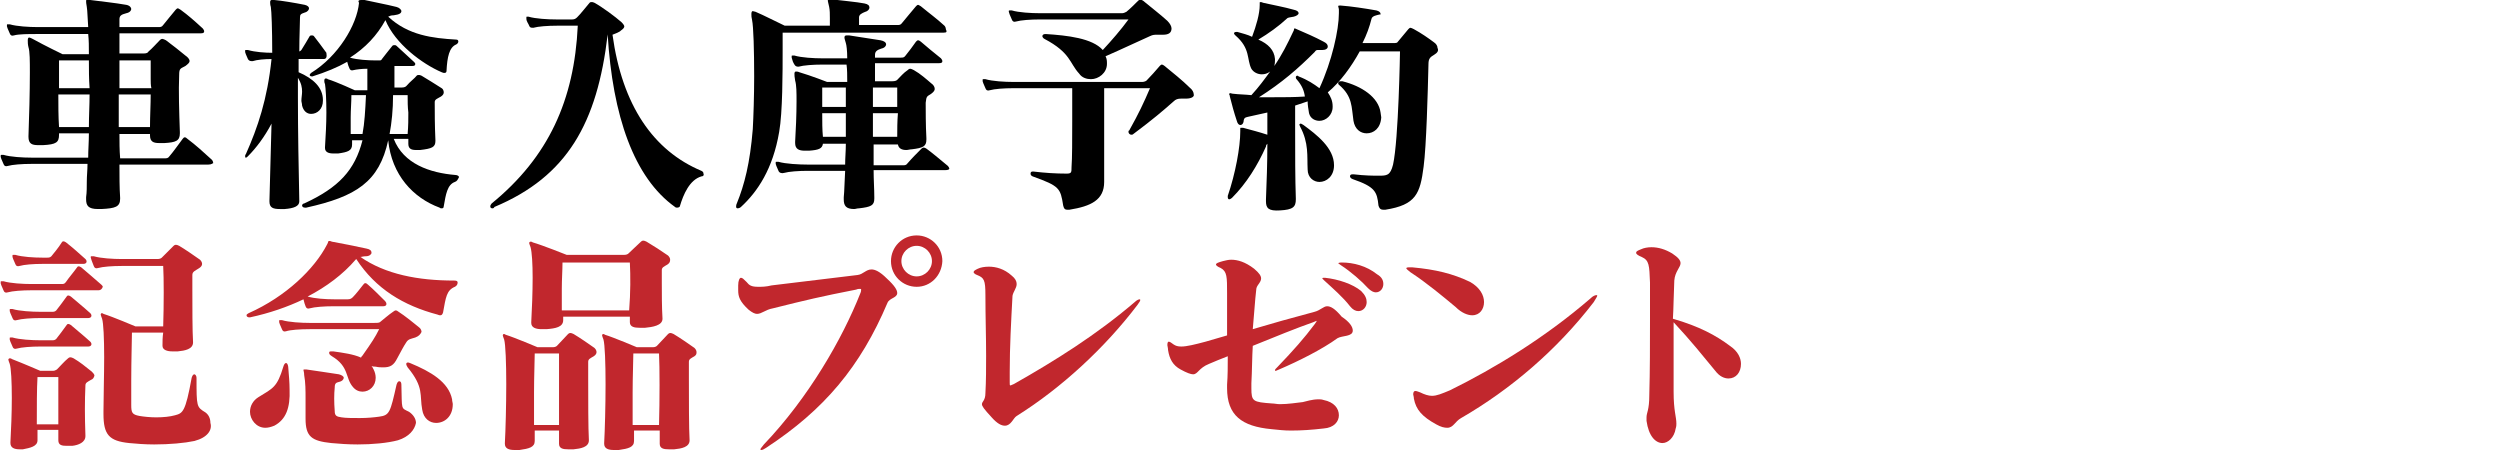
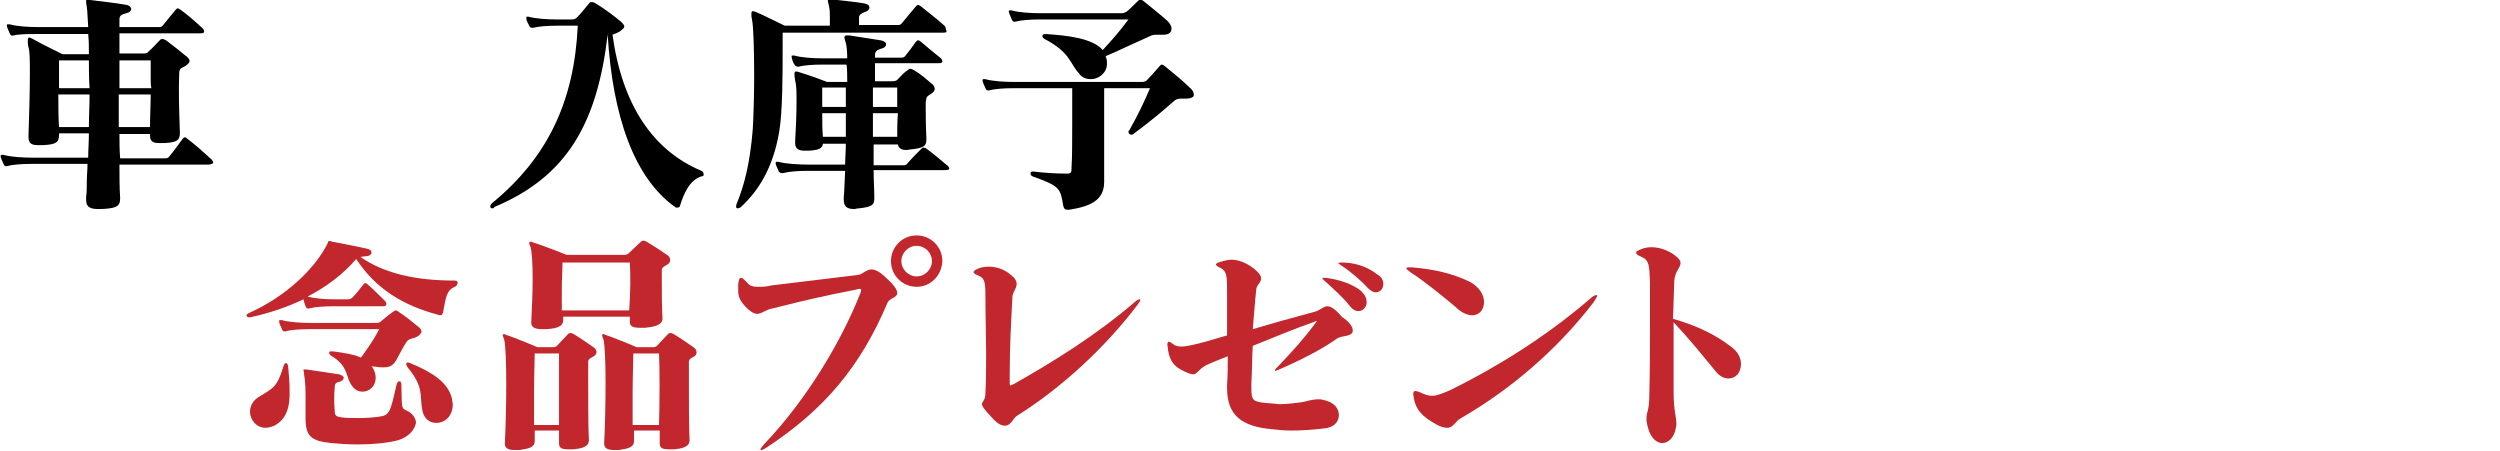
<svg xmlns="http://www.w3.org/2000/svg" version="1.1" id="レイヤー_1" x="0px" y="0px" width="360px" height="65px" viewBox="0 0 360 65" style="enable-background:new 0 0 360 65;" xml:space="preserve">
  <style type="text/css">
	.st0{fill:#C1272D;}
</style>
  <g>
    <path d="M30,23.7H17.2c0,1.6,0,3.3,0.1,4.8c0,0,0,0.1,0,0.1c0,1.2-0.7,1.4-2.7,1.5c-0.2,0-0.3,0-0.5,0c-1.4,0-1.7-0.5-1.7-1.4   c0-0.1,0-0.2,0-0.3c0.1-0.7,0.1-1.5,0.1-2.3c0-0.8,0.1-1.6,0.1-2.5H4.5c-1.3,0-2.7,0.1-3.4,0.3c-0.3,0.1-0.5,0-0.6-0.3   c-0.1-0.3-0.3-0.6-0.4-1c0-0.1,0-0.2,0-0.2s0-0.1,0.1-0.1c0.1,0,0.1,0,0.3,0c1,0.3,2.8,0.4,4,0.4h8.2c0-1.1,0.1-2.3,0.1-3.5H8.5   c0,0.1,0,0.1,0,0.2c0,1.1-0.4,1.4-2.3,1.5c-0.3,0-0.5,0-0.7,0c-0.9,0-1.4-0.2-1.4-1.2c0,0,0-0.1,0-0.1c0.1-2.7,0.2-6.4,0.2-9.1   c0-1.7,0-3.1-0.2-3.7c-0.1-0.4-0.1-0.7-0.1-1c0-0.3,0.1-0.4,0.2-0.4c0.1,0,0.3,0.1,0.5,0.2C6.5,6.6,9,7.8,9,7.8h3.8   c0-1.1,0-2-0.1-2.9H5.4C4.1,4.9,2.7,4.9,2,5.1c-0.3,0.1-0.5,0-0.6-0.3S1.1,4.2,1,3.8c0-0.1,0-0.2,0-0.2c0-0.1,0-0.1,0.1-0.1   c0.1,0,0.1,0,0.3,0c1,0.3,2.8,0.4,4,0.4h7.3c-0.1-1.3-0.1-2.3-0.2-2.9c-0.1-0.5-0.1-0.7-0.1-0.9C12.4,0,12.4,0,12.6,0   c0.1,0,0.2,0,0.4,0c1.5,0.2,3.5,0.4,5.2,0.7c0.5,0.1,0.7,0.4,0.7,0.6c0,0.2-0.2,0.5-0.7,0.6c-0.8,0.2-1,0.4-1,0.9   c0,0.3,0,0.7,0,1.1h5.6c0.3,0,0.5,0,0.7-0.3C24,3,24.7,2.1,25.3,1.4c0.1-0.1,0.2-0.2,0.3-0.2s0.2,0.1,0.4,0.2   c1.1,0.8,2,1.6,3.2,2.7c0.1,0.1,0.2,0.3,0.2,0.4c0,0.2-0.1,0.3-0.5,0.3H17.2c0,0.9,0,1.9,0,2.9h3.5c0.4,0,0.6-0.1,0.7-0.3   C21.9,7,22.5,6.3,23,5.8c0.1-0.1,0.2-0.2,0.4-0.2c0.1,0,0.3,0.1,0.5,0.2C24.7,6.4,26,7.4,26.7,8c0.3,0.2,0.6,0.5,0.6,0.8   c0,0.2-0.2,0.4-0.6,0.7c-0.7,0.4-0.9,0.3-0.9,1.3c-0.1,2.3,0,5.3,0.1,8.2c0,0.1,0,0.1,0,0.2c0,1.1-0.6,1.3-2.2,1.4   c-0.3,0-0.5,0-0.8,0c-0.8,0-1.3-0.2-1.3-1.1c0-0.1,0-0.1,0-0.2h-4.4c0,1.1,0,2.3,0.1,3.5h6.4c0.3,0,0.5,0,0.7-0.3   c0.6-0.7,1.3-1.7,1.9-2.5c0.2-0.3,0.4-0.3,0.7,0c1.2,0.9,2.3,1.9,3.5,3c0.1,0.1,0.2,0.3,0.2,0.5C30.6,23.5,30.5,23.7,30,23.7z    M12.8,8.7H8.5c0,1.3,0,2.5,0,4h4.4C12.8,11.3,12.8,10,12.8,8.7z M8.4,13.6c0,1.5,0,3.2,0.1,4.7h4.3c0-1.6,0.1-3.2,0.1-4.7H8.4z    M21.7,11.4c0-1,0-1.9,0-2.7h-4.5c0,1.3,0,2.6,0,4h4.6C21.7,12.3,21.7,11.8,21.7,11.4z M17.1,13.6c0,1.5,0,3.1,0,4.7h4.5   c0-1.6,0.1-3.2,0.1-4.7H17.1z" />
-     <path d="M46.6,8.5H43c0,0.6,0,1.2,0,1.9c2.1,0.9,3.5,2.2,3.5,4c0,0,0,0,0,0.1c0,1.2-0.8,1.9-1.7,1.9c-0.6,0-1.1-0.4-1.3-1.2   c0-0.3-0.1-0.5-0.1-0.7c0-0.4,0.1-0.9,0.1-1.3c0-0.6-0.1-1.2-0.6-2c0,0.9,0,1.9,0,2.9c0,4.7,0.1,10.2,0.2,14.9v0   c0,0.7-0.8,1-2.1,1.1c-0.2,0-0.5,0-0.7,0c-1,0-1.5-0.2-1.5-1.1c0,0,0,0,0-0.1c0.1-3.3,0.2-7.2,0.3-11.1c-1,1.9-2.2,3.5-3.4,4.7   c-0.1,0.1-0.2,0.2-0.3,0.2c-0.1,0-0.1-0.1-0.1-0.2c0-0.1,0-0.2,0.1-0.3c1.7-3.8,3.1-7.9,3.7-13.7c-1,0-2.1,0.1-2.7,0.3   c-0.1,0-0.1,0-0.2,0c-0.2,0-0.4-0.1-0.5-0.3c-0.1-0.3-0.3-0.6-0.4-1c0-0.1,0-0.2,0-0.2c0-0.1,0-0.1,0.1-0.1c0.1,0,0.1,0,0.3,0   c1,0.3,2.5,0.4,3.5,0.4c0-3.4-0.1-6-0.2-6.6c-0.1-0.3-0.1-0.6-0.1-0.7C38.9,0.1,39,0,39.1,0c0.1,0,0.2,0,0.4,0   c1.1,0.1,2.9,0.4,4.4,0.7c0.4,0.1,0.6,0.3,0.6,0.5s-0.2,0.5-0.6,0.6c-0.6,0.2-0.7,0.3-0.7,0.7c0,1-0.1,2.7-0.1,4.9   c0.1,0,0.2-0.1,0.3-0.2c0.4-0.6,0.9-1.5,1.2-2c0.1-0.1,0.2-0.1,0.3-0.1c0.1,0,0.2,0,0.3,0.1c0.4,0.5,1.3,1.7,1.8,2.4   C47.1,8.2,47,8.5,46.6,8.5z M65.5,26.2c-1.1,0.4-1.3,1.8-1.6,3.5c0,0.3-0.2,0.3-0.3,0.3c-0.1,0-0.2,0-0.3-0.1   c-3.8-1.4-6.9-4.7-7.4-9.7c-1.3,6-4.6,8.1-11.8,9.7c-0.1,0-0.1,0-0.2,0c-0.3,0-0.4-0.2-0.4-0.3c0-0.1,0.1-0.3,0.3-0.3   c5-2.3,7.3-4.8,8.4-9.1h-1.5c0,0.2,0,0.3,0,0.5c0,0,0,0,0,0.1c0,0.9-0.6,1.1-2,1.3c-0.2,0-0.5,0-0.7,0c-0.7,0-1.2-0.2-1.2-0.8   c0,0,0-0.1,0-0.1c0.1-1.6,0.2-3.4,0.2-5c0-1.9-0.1-3.5-0.2-4.1c-0.1-0.2-0.1-0.4-0.1-0.5c0-0.2,0.1-0.3,0.2-0.3   c0.1,0,0.2,0,0.3,0.1c1.3,0.4,3.9,1.6,3.9,1.6h1.8c0-0.3,0-0.6,0-0.9c0-0.7,0-1.4,0-2.2c-0.8,0-1.6,0.1-2,0.2   c-0.3,0.1-0.5,0-0.6-0.3c-0.1-0.2-0.2-0.5-0.3-0.9c-1.4,0.8-3.1,1.5-5,2.1c0,0-0.1,0-0.1,0c-0.2,0-0.3-0.1-0.3-0.2   c0-0.1,0.1-0.2,0.2-0.3c3.9-2.4,6.6-6.9,6.9-10.1C51.5,0.1,51.7,0,52,0c0.1,0,0.3,0,0.5,0c1.3,0.3,3,0.6,4.6,1   c0.4,0.1,0.7,0.4,0.7,0.6c0,0.3-0.3,0.5-1.1,0.6c-0.4,0-0.6,0.1-0.8,0.2c2.9,2.7,6.4,3.1,9.8,3.3c0.2,0,0.3,0.1,0.3,0.3   c0,0.1-0.1,0.3-0.3,0.4c-1,0.4-1.3,1.8-1.4,3.8c0,0.2-0.1,0.3-0.3,0.3c-0.1,0-0.2,0-0.4-0.1c-2.8-1.2-6.7-4.1-8.1-7.5   c-1.2,2.2-2.9,4-5.1,5.4c1,0.3,2.6,0.4,3.7,0.4h0.5c0.2,0,0.3,0,0.4-0.2c0.4-0.5,1-1.3,1.5-1.9c0.1-0.1,0.2-0.1,0.3-0.1   c0.1,0,0.2,0,0.3,0.1c0.8,0.7,1.6,1.5,2.5,2.3c0.1,0.1,0.2,0.2,0.2,0.3c0,0.2-0.1,0.3-0.4,0.3h-2.6c0,1.1,0,2.1,0,3.1h1.1   c0.3,0,0.5-0.1,0.6-0.2c0.6-0.7,1.2-1.1,1.5-1.5c0.1-0.1,0.2-0.1,0.3-0.1c0.1,0,0.2,0,0.4,0.1c0.8,0.5,2,1.2,2.9,1.8   c0.2,0.1,0.3,0.4,0.3,0.6c0,0.2-0.1,0.4-0.4,0.6c-0.5,0.3-0.9,0.4-0.9,0.8c0,1.4,0,3.3,0.1,5.5c0,0,0,0.1,0,0.1   c0,0.9-0.5,1.1-2.2,1.3c-0.2,0-0.4,0-0.6,0c-0.7,0-1.1-0.2-1.1-0.9c0,0,0,0,0-0.1c0-0.2,0-0.4,0-0.6h-2.1c1.4,3.6,5.2,4.9,8.9,5.2   c0.3,0,0.5,0.2,0.5,0.3C65.9,25.9,65.8,26.1,65.5,26.2z M50.6,13.7c0,1.1-0.1,2.1-0.1,3.2c0,0.8,0,1.6,0,2.4h1.7   c0.3-1.6,0.4-3.4,0.5-5.6H50.6z M58.7,13.7c0,0-2,0-2.1,0c0,2.1-0.2,4-0.5,5.6h2.6c0.1-1.2,0.1-2.1,0.1-3.1   C58.7,15.4,58.7,14.6,58.7,13.7z" />
    <path d="M101,25.4c-1.7,0.5-2.6,2.6-3.1,4.3c0,0.1-0.2,0.2-0.4,0.2c-0.1,0-0.2,0-0.3-0.1c-5.9-4.2-9-13.1-9.7-24.9v0.1   c-1.5,12.7-5.8,20.4-16.3,24.8C71.1,30,71,30,70.9,30c-0.2,0-0.3-0.1-0.3-0.3c0-0.1,0.1-0.3,0.2-0.4C79,22.6,82.7,14.4,83.2,3.7h-3   c-1.3,0-2.7,0.1-3.4,0.3c-0.3,0-0.5,0-0.6-0.3c-0.1-0.3-0.4-0.6-0.4-1c0-0.1,0-0.1,0-0.2c0-0.1,0-0.1,0.1-0.1c0.1,0,0.1,0,0.2,0   c1,0.3,2.8,0.4,4,0.4h2.3c0.3,0,0.5-0.1,0.7-0.3c0.6-0.6,1.2-1.4,1.8-2.1c0.1-0.1,0.2-0.1,0.3-0.1c0.1,0,0.2,0,0.4,0.1   c1.1,0.6,3,2,3.9,2.8c0.3,0.3,0.4,0.5,0.4,0.6c0,0.2-0.2,0.4-0.5,0.6C89.3,4.6,88.2,5,88.2,5c1.4,10.2,5.9,16.7,12.8,19.6   c0.2,0.1,0.3,0.2,0.3,0.4C101.4,25.2,101.3,25.4,101,25.4z" />
    <path d="M135.9,4.7h-23.2c0,0.4,0,1.2,0,2.3c0,3.4,0,9.2-0.5,12c-0.9,5.3-3.1,8.6-5.5,10.8c-0.1,0.1-0.3,0.2-0.5,0.2   c-0.1,0-0.2-0.1-0.2-0.2c0-0.1,0-0.3,0.1-0.5c1.1-2.7,1.9-5.8,2.3-10.7c0.1-1.8,0.2-4.8,0.2-7.6c0-3.7-0.1-7.2-0.3-8.1   c-0.1-0.4-0.1-0.6-0.1-0.9c0-0.3,0.1-0.4,0.2-0.4c0.1,0,0.3,0.1,0.4,0.1c1.4,0.6,2.5,1.2,4.2,2h6.5c0-0.4,0-0.8,0-1.1   c0-0.6,0-1.1-0.1-1.6c-0.1-0.5-0.2-0.8-0.2-0.9s0.1-0.2,0.2-0.2c0.1,0,0.2,0,0.4,0c0.6,0.1,3.8,0.4,4.7,0.6   c0.5,0.1,0.7,0.3,0.7,0.6c0,0.2-0.2,0.5-0.6,0.6c-0.5,0.2-0.9,0.4-0.9,0.8c0,0.2,0,0.7,0,1.1h5.5c0.3,0,0.5,0,0.7-0.3   c0.6-0.7,1.3-1.6,2-2.4c0.1-0.1,0.2-0.2,0.3-0.2c0.1,0,0.2,0.1,0.4,0.2c1.2,1,2.2,1.7,3.4,2.8c0.1,0.1,0.2,0.3,0.2,0.5   C136.4,4.6,136.3,4.7,135.9,4.7z M136.1,24.5h-10.3c0,1.4,0.1,2.7,0.1,3.9c0,0.1,0,0.1,0,0.2c0,1-0.5,1.2-2.2,1.4   c-0.3,0-0.5,0.1-0.7,0.1c-1.2,0-1.5-0.5-1.5-1.4c0-0.1,0-0.2,0-0.3c0.1-0.9,0.1-2.2,0.2-3.8h-5.4c-1.3,0-2.7,0.1-3.4,0.3   c-0.3,0.1-0.7,0-0.8-0.3c-0.1-0.3-0.3-0.6-0.4-1c0-0.1,0-0.2,0-0.2c0-0.1,0-0.1,0.1-0.1c0.1,0,0.1,0,0.3,0c1,0.3,3,0.4,4.2,0.4h5.4   c0-1,0.1-1.9,0.1-3h-3.3c-0.1,0.7-0.6,0.9-2,1c-0.2,0-0.4,0-0.6,0c-0.8,0-1.4-0.2-1.4-1.1c0-0.1,0-0.1,0-0.2   c0.1-1.6,0.2-3.9,0.2-5.8c0-1.3,0-2.3-0.2-3c-0.1-0.5-0.1-0.8-0.1-1c0-0.2,0.1-0.3,0.2-0.3c0.1,0,0.3,0,0.5,0.1   c1.7,0.5,4,1.4,4,1.4h2.9c0-0.9,0-1.8-0.1-2.5h-3.5c-1.3,0-2.7,0.1-3.4,0.3c0,0-0.1,0-0.1,0c-0.2,0-0.4-0.1-0.5-0.3   c-0.2-0.3-0.3-0.6-0.4-1c0-0.1,0-0.2,0-0.2c0-0.1,0-0.1,0.1-0.1c0.1,0,0.1,0,0.3,0c1,0.3,2.8,0.4,4,0.4h3.6c0-1.1-0.1-1.9-0.2-2.2   c-0.1-0.4-0.2-0.6-0.2-0.8c0-0.2,0.1-0.3,0.3-0.3c0.1,0,0.2,0,0.4,0c1.4,0.2,3.1,0.5,4.5,0.7c0.5,0.1,0.8,0.3,0.8,0.6   c0,0.2-0.2,0.5-0.7,0.6c-0.6,0.2-0.9,0.4-0.9,0.9c0,0.1,0,0.2,0,0.4h3.7c0.3,0,0.5,0,0.7-0.3c0.5-0.6,1-1.3,1.5-2   c0.1-0.1,0.2-0.2,0.3-0.2c0.1,0,0.3,0.1,0.4,0.2c0.8,0.7,1.9,1.6,2.9,2.4c0.1,0.1,0.2,0.3,0.2,0.4c0,0.2-0.1,0.3-0.5,0.3h-9.2   c0,0.4,0,0.8,0,1.2c0,0.4,0,0.9,0,1.4h2.5c0.4,0,0.6-0.1,0.7-0.2c0.5-0.5,0.9-1,1.5-1.4c0.1-0.1,0.2-0.2,0.4-0.2   c0.1,0,0.3,0.1,0.5,0.2c0.9,0.5,1.8,1.3,2.5,1.9c0.3,0.2,0.5,0.5,0.5,0.8c0,0.2-0.1,0.4-0.5,0.7c-0.6,0.4-0.7,0.3-0.8,1.3   c0,1,0,3.3,0.1,5.1c0,0.1,0,0.1,0,0.2c0,1-0.5,1.2-2.1,1.4c-0.3,0-0.5,0.1-0.8,0.1c-0.6,0-1.1-0.2-1.2-0.8h-3.5c0,1,0,2,0,3h4.2   c0.3,0,0.5,0,0.7-0.3c0.6-0.7,1.3-1.4,2-2.1c0.2-0.2,0.4-0.2,0.7,0c0.7,0.5,1.9,1.5,3.1,2.5c0.1,0.1,0.2,0.3,0.2,0.4   S136.5,24.5,136.1,24.5z M121.8,12.6h-3.4c0,0.4,0,1,0,1.7c0,0.3,0,0.7,0,1.1h3.4C121.8,14.4,121.8,13.5,121.8,12.6z M118.4,16.3   c0,1.2,0,2.4,0.1,3.4h3.3c0-1.1,0-2.2,0-3.4H118.4z M129.2,12.6h-3.5c0,0.4,0,0.9,0,1.4c0,0.4,0,0.9,0,1.4h3.5   C129.2,14.3,129.2,13.3,129.2,12.6z M125.7,16.3c0,1.1,0,2.2,0,3.4h3.5c0-1,0-2.2,0.1-3.4H125.7z" />
    <path d="M170.8,14.2c-0.1,0-0.3,0-0.4,0c-0.1,0-0.2,0-0.3,0c-0.5,0-0.8,0.1-1.1,0.4c-1.7,1.5-3,2.6-5.8,4.7   c-0.1,0.1-0.2,0.1-0.3,0.1c-0.2,0-0.4-0.2-0.4-0.4c0-0.1,0-0.2,0.1-0.2c1.4-2.5,2.1-4,3-6.1H159c0,3.4,0,10.7,0,13.4c0,0,0,0,0,0.1   c0,2.6-1.9,3.5-5,4c-0.1,0-0.2,0-0.3,0c-0.4,0-0.5-0.2-0.6-0.6c-0.4-2.5-0.5-2.8-4.4-4.2c-0.2-0.1-0.3-0.2-0.3-0.4s0.1-0.3,0.3-0.3   c0,0,0,0,0.1,0c1.7,0.2,3.2,0.3,4.8,0.3c0.7,0,0.7-0.2,0.7-0.9c0.1-1.3,0.1-4,0.1-6.6c0-1.8,0-3.6,0-4.8h-8.5   c-1.3,0-2.7,0.1-3.4,0.3c-0.3,0.1-0.5,0-0.6-0.3c-0.1-0.3-0.3-0.6-0.4-1c0-0.1,0-0.2,0-0.2c0-0.1,0-0.1,0.1-0.1c0.1,0,0.1,0,0.3,0   c1,0.3,2.8,0.4,4,0.4h18.6c0.2,0,0.5-0.1,0.6-0.2c0.6-0.6,1.3-1.4,1.9-2.1c0.1-0.1,0.2-0.2,0.3-0.2c0.1,0,0.3,0.1,0.4,0.2   c1.1,0.9,2.6,2.1,3.6,3.1c0.4,0.3,0.6,0.7,0.6,1C172,13.9,171.6,14.2,170.8,14.2z M167.5,5c-0.1,0-0.2,0-0.3,0c-0.2,0-0.4,0-0.6,0   c-0.3,0-0.6,0-1,0.2c-1.8,0.8-4.1,1.9-6.4,2.9c0.2,0.4,0.2,0.7,0.2,1.1c0,1.3-1.2,2.2-2.3,2.2c-0.6,0-1.3-0.2-1.7-0.8   c-1.4-1.5-1.2-3-5-5c-0.2-0.1-0.3-0.3-0.3-0.4s0.1-0.3,0.4-0.3c0,0,0,0,0.1,0c3.1,0.2,6.7,0.6,8.2,2.3c1.3-1.4,2.6-2.9,3.7-4.4   h-12.8c-1.3,0-2.7,0.1-3.4,0.3c-0.3,0.1-0.5,0-0.6-0.3c-0.1-0.3-0.3-0.6-0.4-1c-0.1-0.3,0-0.3,0.1-0.3c0.1,0,0.2,0,0.3,0   c1,0.3,2.8,0.4,4,0.4h11.9c0.2,0,0.4-0.1,0.6-0.2c0.5-0.4,1.2-1.1,1.7-1.6c0.2-0.2,0.4-0.2,0.7,0c1.2,1,2.4,1.9,3.5,2.9   c0.4,0.4,0.6,0.8,0.6,1.1C168.7,4.7,168.3,5,167.5,5z" />
-     <path d="M206.5,7.9c-0.5,0.3-0.8,0.5-0.8,1.3c-0.1,4.2-0.3,11.8-0.7,14.8c-0.5,3.9-1.1,5.5-5.5,6.2c-0.1,0-0.2,0-0.3,0   c-0.5,0-0.6-0.3-0.7-0.6c-0.2-2-0.5-2.7-3.7-3.8c-0.3-0.1-0.4-0.3-0.4-0.4c0-0.2,0.1-0.3,0.4-0.3c0,0,0.1,0,0.1,0   c1.7,0.2,2.9,0.2,3.6,0.2c1.2,0,1.7,0,2.1-1.6c0.8-3.6,1-16.3,1-16.3s-5.7,0-5.8,0c-1.2,2.2-2.8,4.4-4.6,5.9c0.4,0.6,0.7,1.2,0.7,2   c0,0,0,0.1,0,0.1c0,1.2-1,2-1.9,2c-0.6,0-1.3-0.3-1.5-1.1c-0.1-0.6-0.2-1.2-0.2-1.7c-0.6,0.2-1.2,0.4-1.8,0.6c0,1.2,0,2.3,0,3.4   c0,3.6,0,7.1,0.1,10c0,0,0,0.1,0,0.1c0,1.1-0.4,1.5-2.3,1.6c-1.6,0.1-2-0.3-2-1.3c0-0.1,0-0.2,0-0.3c0.1-2.5,0.2-5.2,0.2-8   c-0.1,0.1-0.2,0.2-0.2,0.4c-1.2,2.7-2.8,5.3-4.9,7.4c-0.1,0.1-0.3,0.2-0.4,0.2c-0.1,0-0.2-0.1-0.2-0.3c0-0.1,0-0.2,0-0.2   c1.1-3.2,1.8-7,1.8-9.3c0-0.2,0-0.3,0-0.4c0-0.1,0-0.1,0.1-0.1c0,0,0.1,0,0.3,0c1.1,0.3,2.3,0.6,3.5,1c0-1.1,0-2.1,0-3.2   c-0.9,0.2-1.8,0.4-2.7,0.6c-0.4,0.1-0.6,0.1-0.7,0.5c0,0.4-0.2,0.7-0.5,0.7c-0.2,0-0.4-0.2-0.5-0.6c-0.4-1.2-0.7-2.3-1-3.5   c0-0.2-0.1-0.3-0.1-0.3c0-0.1,0.1-0.2,0.1-0.2c0.1,0,0.3,0.1,0.5,0.1c0.8,0.1,1.7,0.1,2.6,0.2c1.1-1.2,1.9-2.3,2.7-3.4   c-0.4,0.3-0.8,0.4-1.2,0.4c-0.6,0-1.2-0.3-1.5-0.8c-0.7-1.4-0.1-2.9-2.3-4.8c-0.1-0.1-0.2-0.2-0.2-0.3c0-0.1,0.1-0.2,0.3-0.2   c0,0,0.1,0,0.2,0c0.7,0.2,1.5,0.4,2.1,0.7c0.6-1.6,1.1-3.3,1.1-4.6c0,0,0-0.1,0-0.1c0-0.1,0-0.2,0-0.2c0-0.1,0-0.1,0.1-0.1   c0.1,0,0.2,0,0.4,0.1c1.3,0.3,3,0.6,4.4,1c0.5,0.1,0.7,0.3,0.7,0.5c0,0.2-0.3,0.4-0.7,0.5c-0.5,0.1-0.7,0.1-0.9,0.2   c-1.3,1.2-2.7,2.2-4.2,3.1c1.4,0.6,2.3,1.5,2.4,2.8c0,0.3,0,0.6-0.1,1c1.1-1.6,1.9-3.2,2.7-4.9c0.2-0.3,0.1-0.5,0.2-0.5   c0,0,0.1,0,0.1,0c1.6,0.7,2.8,1.2,4.1,1.9c0.4,0.2,0.6,0.4,0.6,0.7c0,0.3-0.3,0.5-0.8,0.5c-0.1,0-0.2,0-0.3,0c-0.1,0-0.2,0-0.3,0   c-0.2,0-0.3,0-0.5,0.3c-2.4,2.4-4.7,4.4-8,6.5c0.7,0,1.5,0,2.2,0c1.4,0,2.9,0,4.4-0.1c-0.1-0.8-0.4-1.6-1.2-2.5   c-0.1-0.1-0.1-0.2-0.1-0.3c0-0.1,0.1-0.2,0.2-0.2c0.1,0,0.1,0,0.2,0.1c1.3,0.5,2.2,1.1,3,1.7c1.8-3.9,2.8-8.4,2.8-10.8   c0-0.2,0-0.4,0-0.5c0-0.2-0.1-0.4-0.1-0.5s0.1-0.1,0.2-0.1c0.1,0,0.1,0,0.2,0c1.4,0.1,3.4,0.4,5.1,0.7c0.4,0.1,0.6,0.3,0.6,0.5   S199,2,198.6,2.1c-0.4,0.1-1,0.2-1.1,0.6c-0.3,1.2-0.7,2.3-1.3,3.5h4.5c0.3,0,0.5,0,0.6-0.2c0.5-0.6,1.1-1.3,1.5-1.8   c0.1-0.1,0.2-0.2,0.3-0.2c0.1,0,0.3,0.1,0.5,0.2c1.1,0.6,2.1,1.3,2.9,1.9c0.3,0.2,0.5,0.5,0.5,0.8C207.2,7.3,207,7.6,206.5,7.9z    M190,26.2c-0.8,0-1.7-0.6-1.7-1.8c-0.1-1.9,0.2-3.8-1.1-6.2c0-0.1-0.1-0.2-0.1-0.2c0-0.1,0.1-0.2,0.2-0.2s0.2,0.1,0.4,0.2   c1.9,1.4,4.4,3.3,4.4,5.8v0C192.1,25.4,191,26.2,190,26.2z M196.8,19.2c-0.9,0-1.7-0.6-1.9-1.8c-0.3-2-0.1-3.5-2.1-5.2   c-0.1-0.1-0.1-0.1-0.1-0.2c0-0.2,0.1-0.3,0.4-0.3c0,0,0.1,0,0.2,0c2.8,0.7,5.2,2.3,5.5,4.5c0,0.2,0.1,0.5,0.1,0.7   C198.8,18.5,197.8,19.2,196.8,19.2z" />
-     <path class="st0" d="M14.2,41.8H4.5c-1.3,0-2.7,0.1-3.4,0.3c-0.3,0.1-0.5,0-0.6-0.3s-0.3-0.6-0.4-1c0-0.1,0-0.2,0-0.2   c0-0.1,0-0.1,0.1-0.1c0.1,0,0.1,0,0.3,0c1,0.3,2.8,0.4,4,0.4h4.4c0.2,0,0.4,0,0.6-0.3c0.4-0.6,1.1-1.4,1.6-2.1   c0.1-0.2,0.3-0.2,0.6,0c0.8,0.7,1.9,1.6,2.9,2.5c0.1,0.1,0.2,0.2,0.2,0.3C14.7,41.6,14.5,41.8,14.2,41.8z M13.1,54.7   c-0.5,0.3-0.8,0.4-0.8,0.8c-0.1,2.3-0.1,4.4,0,7.2c0,0,0,0.1,0,0.1c0,0.9-1,1.3-1.9,1.4c-0.3,0-0.6,0-0.8,0c-0.7,0-1.2-0.1-1.2-0.8   c0,0,0,0,0-0.1c0-0.4,0-0.9,0-1.4h-3c0,0.5,0,1,0,1.4c0,0,0,0.1,0,0.1c0,0.9-1.1,1.1-2.1,1.3c-0.2,0-0.4,0-0.5,0   c-0.7,0-1.3-0.2-1.3-0.9c0,0,0-0.1,0-0.1c0.1-1.8,0.2-4.2,0.2-6.4c0-2.3-0.1-4.3-0.3-4.9c-0.1-0.3-0.2-0.5-0.2-0.6s0.1-0.2,0.2-0.2   c0.1,0,0.2,0,0.3,0.1c1.8,0.7,4.1,1.7,4.1,1.7h1.8c0.3,0,0.4-0.1,0.6-0.2c0.6-0.6,1-1.1,1.6-1.6c0.2-0.2,0.4-0.2,0.8,0   c1,0.6,1.6,1.1,2.6,1.9c0.2,0.2,0.4,0.4,0.4,0.6C13.5,54.4,13.4,54.6,13.1,54.7z M12.7,45.8H5.8c-1.3,0-2.7,0.1-3.4,0.3   c-0.3,0.1-0.5,0-0.6-0.3c-0.1-0.3-0.3-0.6-0.4-1c0-0.1,0-0.2,0-0.2c0-0.1,0-0.1,0.1-0.1c0.1,0,0.1,0,0.3,0c1,0.3,2.8,0.4,4,0.4h1.7   c0.2,0,0.4,0,0.6-0.2c0.4-0.5,1-1.3,1.5-2c0.1-0.2,0.3-0.2,0.6,0c0.8,0.7,1.7,1.4,2.8,2.4C13.3,45.4,13.2,45.8,12.7,45.8z    M12.7,49.9H5.8c-1.3,0-2.7,0.1-3.4,0.3c-0.3,0.1-0.5,0-0.6-0.3s-0.3-0.6-0.4-1c0-0.1,0-0.2,0-0.2c0-0.1,0-0.1,0.1-0.1   c0.1,0,0.1,0,0.3,0c1,0.3,2.8,0.4,4,0.4h1.7c0.2,0,0.4,0,0.6-0.2c0.4-0.5,1-1.3,1.5-2c0.1-0.2,0.3-0.2,0.6,0   c0.8,0.7,1.7,1.4,2.8,2.4C13.3,49.5,13.2,49.9,12.7,49.9z M12,38H6.1c-1.3,0-2.6,0.1-3.3,0.3c-0.3,0.1-0.5,0-0.6-0.3   c-0.1-0.3-0.3-0.6-0.4-1c0-0.1,0-0.2,0-0.2c0-0.1,0-0.1,0.1-0.1c0.1,0,0.1,0,0.3,0c1,0.3,2.7,0.4,3.9,0.4h0.7c0.2,0,0.4,0,0.6-0.2   c0.4-0.5,1-1.2,1.5-2c0.1-0.2,0.3-0.2,0.6,0c0.9,0.7,1.8,1.5,2.8,2.4C12.6,37.6,12.5,38,12,38z M8.4,54.3h-3   c-0.1,1.6-0.1,4.3-0.1,6.8h3.1c0-1.4,0-2.9,0-4.1C8.4,56.1,8.4,55.2,8.4,54.3z M28,63.5c-1.4,0.3-3.6,0.5-5.8,0.5   c-1.3,0-2.6-0.1-3.6-0.2c-2.9-0.3-3.7-1.2-3.7-4.2c0-0.1,0-0.2,0-0.4c0-1.9,0.1-5.1,0.1-7.8c0-2.6-0.1-4.9-0.3-5.5   c-0.1-0.3-0.2-0.5-0.2-0.6c0-0.1,0.1-0.2,0.1-0.2c0.1,0,0.2,0,0.3,0.1c1.3,0.4,4.6,1.8,4.6,1.8h4c0.1-3.1,0.1-7,0-8.7h-6   c-1.3,0-2.7,0.1-3.4,0.3c-0.3,0.1-0.5,0-0.6-0.3c-0.1-0.3-0.3-0.7-0.4-1.1c-0.1-0.3,0-0.3,0.1-0.3c0.1,0,0.2,0,0.3,0   c1,0.3,2.8,0.4,4,0.4h5.2c0.3,0,0.5-0.1,0.6-0.2c0.6-0.6,1.2-1.2,1.7-1.7c0.2-0.2,0.4-0.2,0.8,0c1,0.6,2,1.3,3,2   c0.2,0.2,0.3,0.4,0.3,0.6c0,0.2-0.1,0.4-0.4,0.6c-0.6,0.4-1,0.5-1,1c0,0.5,0,1.3,0,2.1c0,2.5,0,5.9,0.1,7.6v0c0,1-1.2,1.2-2.2,1.3   c-0.3,0-0.5,0-0.8,0c-0.7,0-1.4-0.2-1.4-0.8c0,0,0,0,0-0.1c0-0.5,0-1.1,0.1-1.8h-4.5c0,0.9-0.1,4-0.1,6.9c0,1.3,0,2.5,0,3.5   c0,1.1,0.1,1.4,1.2,1.6c0.6,0.1,1.5,0.2,2.4,0.2c1,0,2-0.1,2.7-0.3c1.1-0.3,1.5-0.4,2.4-5.4c0.1-0.3,0.2-0.5,0.4-0.5   c0.1,0,0.3,0.2,0.3,0.5c0,4.2,0,4.2,1.3,5c0.4,0.3,0.7,0.8,0.7,1.5C30.6,61.9,29.9,63,28,63.5z" />
    <path class="st0" d="M65.5,41.3c-1.2,0.5-1.3,1.5-1.7,3.7c-0.1,0.3-0.2,0.4-0.4,0.4c-0.1,0-0.2,0-0.4-0.1c-4.9-1.3-8.9-3.7-11.7-8   c0,0-0.1,0.1-0.1,0.1c-1.8,2.1-4.2,3.9-6.9,5.3c1,0.3,2.6,0.4,3.8,0.4h2c0.3,0,0.5-0.1,0.7-0.3c0.5-0.5,1.1-1.3,1.5-1.8   c0.2-0.3,0.4-0.3,0.7,0c0.7,0.6,1.6,1.5,2.4,2.3c0.4,0.4,0.3,0.8-0.2,0.8H48c-1.3,0-2.7,0.1-3.4,0.3c-0.3,0.1-0.5,0-0.6-0.3   c-0.1-0.2-0.2-0.6-0.3-1c-2.3,1.1-4.9,2-7.7,2.6c0,0-0.1,0-0.1,0c-0.2,0-0.4-0.1-0.4-0.3c0-0.1,0.1-0.2,0.3-0.3   c5.4-2.4,9.5-6.4,11.3-9.9c0.2-0.3,0.1-0.5,0.3-0.5c0.1,0,0.2,0,0.4,0.1c1.7,0.3,3.1,0.6,5,1c0.5,0.1,0.7,0.3,0.7,0.6   c0,0.2-0.3,0.5-0.8,0.5c-0.4,0-0.6,0.1-0.8,0.1c3.6,2.5,8.3,3.4,13.5,3.4c0.4,0,0.5,0.1,0.5,0.3C65.9,41,65.7,41.2,65.5,41.3z    M39.5,61.3c-0.5,0.2-0.9,0.3-1.3,0.3c-1.3,0-2.2-1.2-2.2-2.3c0-0.8,0.4-1.6,1.2-2.1c2.1-1.3,2.7-1.4,3.6-4.4   c0.2-0.7,0.6-0.7,0.7,0c0.1,1.2,0.2,2.3,0.2,3.3C41.8,58.7,41.2,60.4,39.5,61.3z M59.8,48.6c-0.6,0.2-1,0.2-1.3,0.7   c-0.4,0.6-0.7,1.2-1.3,2.3c-0.5,1-1,1.3-2,1.3c-0.3,0-0.7,0-1.1-0.1c-0.2,0-0.4,0-0.6-0.1c0.1,0.1,0.2,0.3,0.3,0.5   c0.2,0.4,0.3,0.8,0.3,1.2c0,1.2-0.9,2-1.9,2c-0.5,0-1-0.2-1.4-0.7c-1.1-1.3-0.5-2.9-3-4.4c-0.3-0.2-0.4-0.3-0.4-0.5   s0.1-0.2,0.4-0.2c0.1,0,0.2,0,0.2,0c1.4,0.2,2.9,0.4,4,0.9c0-0.1,0.1-0.2,0.2-0.3c1.4-2,1.8-2.6,2.4-3.8h-10   c-1.4,0-2.8,0.1-3.4,0.3c-0.3,0.1-0.5,0-0.6-0.3s-0.3-0.6-0.4-1c0-0.1,0-0.2,0-0.2c0-0.1,0-0.1,0.1-0.1c0.1,0,0.1,0,0.3,0   c1,0.3,2.8,0.4,4,0.4h9.3c0.4,0,0.6,0,0.8-0.1c0.5-0.4,1.3-1.1,1.9-1.5c0.1-0.1,0.3-0.2,0.4-0.2c0.1,0,0.3,0.1,0.4,0.2   c0.8,0.5,2.3,1.7,2.9,2.2c0.3,0.2,0.4,0.5,0.4,0.7C60.5,48.2,60.3,48.4,59.8,48.6z M57.3,63.4c-1.5,0.4-3.7,0.6-5.8,0.6   c-1.4,0-2.7-0.1-3.8-0.2c-2.8-0.3-3.7-0.9-3.7-3.5c0-0.1,0-0.3,0-0.4c0-0.9,0-1.7,0-2.4c0-1.3,0-2.4-0.2-3.5c0-0.4-0.1-0.6-0.1-0.7   c0-0.1,0-0.1,0.2-0.1c0.1,0,0.1,0,0.2,0c1.5,0.2,3.3,0.5,4.7,0.7c0.4,0.1,0.7,0.3,0.7,0.5c0,0.2-0.2,0.5-0.7,0.6   c-0.4,0.1-0.6,0.2-0.6,0.8c-0.1,1-0.1,2.1,0,3.4c0,0.7,0.3,0.8,1,0.9c0.6,0.1,1.6,0.1,2.6,0.1c1.1,0,2.1-0.1,2.8-0.2   c1.5-0.2,1.6-0.6,2.5-4.6c0.1-0.3,0.2-0.5,0.4-0.5s0.3,0.2,0.3,0.5c0.1,3.7-0.1,3.3,1.1,3.9c0.6,0.4,1,1,1,1.6   C59.7,61.9,58.9,62.9,57.3,63.4z M62.8,60.9c-0.9,0-1.8-0.6-2-1.9c-0.4-2.1,0.3-3.2-2.1-6.1c-0.1-0.2-0.2-0.3-0.2-0.5   c0-0.1,0.1-0.2,0.2-0.2c0.1,0,0.2,0,0.4,0.1c2.9,1.2,5.5,2.7,6,5.2c0,0.3,0.1,0.5,0.1,0.7C65.2,60,64,60.9,62.8,60.9z" />
    <path class="st0" d="M85.5,51.3c-0.5,0.3-0.8,0.4-0.8,0.8c0,0.5,0,1.4,0,2.4c0,2.9,0,7.2,0.1,8.9v0c0,1-1.2,1.2-2.2,1.3   c-0.3,0-0.6,0-0.8,0c-0.7,0-1.3-0.1-1.3-0.8c0,0,0,0,0-0.1c0-0.4,0-1.2,0-1.8h-3.5c0,0.4,0,1.1,0,1.4c0,0,0,0,0,0.1   c0,0.9-0.8,1.1-2.2,1.3c-0.2,0-0.5,0-0.7,0c-0.8,0-1.4-0.2-1.4-0.9c0,0,0-0.1,0-0.1c0.1-1.8,0.2-5.4,0.2-8.5c0-3-0.1-5.7-0.3-6.4   c-0.1-0.3-0.2-0.5-0.2-0.6c0-0.1,0.1-0.2,0.1-0.2c0.1,0,0.2,0,0.3,0.1c1.3,0.4,4.6,1.8,4.6,1.8h2.2c0.3,0,0.5-0.1,0.6-0.2   c0.6-0.6,1.1-1.2,1.6-1.7c0.2-0.2,0.4-0.2,0.8,0c1,0.6,2,1.3,3,2c0.2,0.2,0.3,0.4,0.3,0.6S85.8,51.1,85.5,51.3z M96.1,38.1   c-0.5,0.3-0.8,0.4-0.8,0.8c0,0.5,0,1.1,0,1.7c0,1.7,0,3.6,0.1,5.3c0,1-1.5,1.2-2.5,1.3c-0.3,0-0.6,0-0.8,0c-0.7,0-1.4-0.1-1.4-0.8   c0,0,0,0,0-0.1c0-0.2,0-0.5,0-0.7h-9.6c0,0.2,0,0.3,0,0.5v0c0,1-1.1,1.2-2.4,1.3c-0.2,0-0.5,0-0.7,0c-0.8,0-1.5-0.2-1.5-0.9   c0,0,0-0.1,0-0.1c0.1-1.8,0.2-4.3,0.2-6.4c0-2-0.1-3.7-0.3-4.4c-0.1-0.3-0.2-0.5-0.2-0.6s0.1-0.2,0.2-0.2c0.1,0,0.2,0,0.3,0.1   c1.4,0.4,4.9,1.8,4.9,1.8h8.3c0.3,0,0.5-0.1,0.6-0.2c0.6-0.6,1.3-1.2,1.8-1.7c0.2-0.2,0.4-0.2,0.8,0c1,0.6,2.1,1.3,3.1,2   c0.2,0.2,0.3,0.4,0.3,0.6C96.5,37.7,96.4,37.9,96.1,38.1z M80.5,50.9h-3.5c0,1.1-0.1,3.3-0.1,5.6c0,1.6,0,3.3,0,4.7h3.6   C80.5,57.7,80.5,52.8,80.5,50.9z M90.7,37.8h-9.7c0,1.1-0.1,2.4-0.1,3.8c0,1,0,2.1,0,3.1h9.7C90.8,42.1,90.8,39.7,90.7,37.8z    M100,51.3c-0.5,0.3-0.8,0.4-0.8,0.8c0,0.5,0,1.4,0,2.4c0,2.9,0,7.3,0.1,8.9v0c0,1-1.2,1.2-2.2,1.3c-0.3,0-0.6,0-0.8,0   c-0.7,0-1.3-0.1-1.3-0.8c0,0,0,0,0-0.1c0-0.4,0-1.3,0-1.8h-3.7c0,0.4,0,1.1,0,1.4c0,0,0,0,0,0.1c0,0.9-0.8,1.1-2.2,1.3   c-0.2,0-0.5,0-0.7,0c-0.8,0-1.4-0.2-1.4-0.9c0,0,0-0.1,0-0.1c0.1-1.8,0.2-5.4,0.2-8.5c0-3-0.1-5.7-0.3-6.4   c-0.1-0.3-0.2-0.5-0.2-0.6c0-0.1,0.1-0.2,0.1-0.2c0.1,0,0.2,0,0.3,0.1c1.3,0.4,4.6,1.8,4.6,1.8H94c0.3,0,0.5-0.1,0.6-0.2   c0.6-0.6,1.1-1.2,1.6-1.7c0.2-0.2,0.4-0.2,0.8,0c1,0.6,2,1.3,3,2c0.2,0.2,0.3,0.4,0.3,0.6S100.3,51.1,100,51.3z M94.9,50.9h-3.7   c0,1.1-0.1,3.3-0.1,5.6c0,1.6,0,3.3,0,4.7h3.8C95,57.7,95,52.8,94.9,50.9z" />
    <path class="st0" d="M110.3,64.5c-0.3,0.2-0.5,0.3-0.7,0.3c0,0-0.1,0-0.1-0.1c0-0.1,0.2-0.3,0.5-0.7c6.4-6.7,11.3-15.2,13.9-21.8   c0.1-0.2,0.1-0.4,0.1-0.5c0-0.1,0-0.1-0.2-0.1c-0.1,0-0.3,0-0.5,0.1c-5.1,1-7.2,1.5-12,2.7c-1.1,0.2-1.6,0.8-2.3,0.8   c-0.3,0-0.7-0.2-1.2-0.6c-1.3-1.2-1.5-1.9-1.5-2.8c0-0.2,0-0.5,0-0.7c0-0.7,0.2-1.1,0.4-1.1c0.2,0,0.4,0.2,0.8,0.6   c0.4,0.5,0.7,0.7,1.7,0.7c0.5,0,1.1,0,1.9-0.2c4.1-0.5,7.4-0.9,12.4-1.5c0.8-0.1,1.2-0.8,2-0.8c0.5,0,1.2,0.3,2.2,1.3   c1.2,1.1,1.5,1.7,1.5,2.1c0,0.7-1.1,0.7-1.4,1.4C123.9,52.8,118.7,59,110.3,64.5z M132,41.3c-2,0-3.7-1.6-3.7-3.7   c0-2,1.6-3.7,3.7-3.7c2,0,3.7,1.6,3.7,3.7C135.6,39.7,134,41.3,132,41.3z M132,35.4c-1.2,0-2.2,1-2.2,2.2s1,2.2,2.2,2.2   s2.2-1,2.2-2.2S133.2,35.4,132,35.4z" />
    <path class="st0" d="M146.4,59.9c-0.5,0.3-0.8,1.4-1.7,1.4c-0.5,0-1.1-0.3-1.9-1.2c-1.1-1.2-1.4-1.6-1.4-1.9c0-0.4,0.5-0.5,0.5-1.6   c0.1-1.8,0.1-3.6,0.1-5.4c0-2.8-0.1-5.6-0.1-8.7c0-2.2-0.2-2.5-1.2-2.9c-0.3-0.1-0.5-0.3-0.5-0.4c0-0.2,0.2-0.3,0.6-0.5   c0.4-0.2,1-0.3,1.6-0.3c1,0,2.2,0.3,3.3,1.3c0.5,0.4,0.7,0.8,0.7,1.2c0,0.6-0.5,1.1-0.6,1.7c-0.2,3.7-0.4,7.3-0.4,11   c0,0.5,0,1,0,1.5c0,0.3,0,0.4,0.1,0.4c0.1,0,0.2-0.1,0.5-0.2c6-3.4,11.9-7.1,17.4-11.8c0.3-0.3,0.6-0.4,0.7-0.4c0,0,0.1,0,0.1,0.1   c0,0.1-0.1,0.3-0.4,0.7C159.1,50.1,152.8,55.9,146.4,59.9z" />
    <path class="st0" d="M194.8,47.6c0,0.9-1.5,0.7-2.2,1.1c-2.2,1.6-5.6,3.3-8.4,4.5c-0.3,0.1-0.4,0.2-0.5,0.2c-0.1,0-0.1,0-0.1-0.1   c0-0.1,0.1-0.2,0.4-0.5c2.3-2.4,3.8-4.1,5.3-6.1c0.2-0.3,0.3-0.4,0.3-0.5c0,0,0,0,0,0c-0.1,0-0.2,0.1-0.5,0.2   c-2.3,0.8-5.5,2.1-8.7,3.4c-0.1,1.6-0.1,3.6-0.2,5.4c0,0.3,0,0.5,0,0.7c0,1.9,0.2,2,3,2.2c0.3,0,0.7,0.1,1.1,0.1   c1.2,0,2.4-0.2,3.3-0.3c0.5-0.1,1.3-0.4,2.3-0.4c0.2,0,0.4,0,0.7,0.1c1.5,0.3,2.2,1.2,2.2,2.2c0,0.9-0.7,1.8-2.2,1.9   c-1.7,0.2-3.2,0.3-4.7,0.3c-1,0-1.8-0.1-2.8-0.2c-4.3-0.4-6.4-2-6.4-5.9c0-0.2,0-0.3,0-0.5c0.1-1.3,0.1-2.7,0.1-4.1   c-1,0.4-1.8,0.7-2.7,1.1c-1.5,0.6-1.6,1.5-2.3,1.5c-0.3,0-0.9-0.2-1.8-0.7c-1.1-0.6-1.6-1.5-1.8-2.8c0-0.3-0.1-0.6-0.1-0.7   c0-0.4,0.1-0.5,0.2-0.5c0.2,0,0.4,0.2,0.7,0.4c0.3,0.2,0.6,0.3,1.1,0.3c0.8,0,2-0.3,3.5-0.7c1-0.3,2.1-0.6,3.1-0.9   c0-1.4,0-2.8,0-4.1c0-0.7,0-1.4,0-2c0-2.3,0-3.1-0.9-3.6c-0.5-0.2-0.7-0.4-0.7-0.5c0-0.2,0.3-0.3,1-0.5c0.4-0.1,0.8-0.2,1.2-0.2   c0.9,0,2,0.3,3.3,1.3c0.7,0.6,1,1,1,1.4c0,0.6-0.7,1-0.7,1.6c-0.2,1.7-0.3,3.6-0.5,5.7c2.7-0.8,5.5-1.6,8.9-2.5   c0.8-0.2,1.3-0.8,1.8-0.8c0.5,0,1.1,0.3,2.1,1.5C194.4,46.4,194.8,47.1,194.8,47.6z M196.8,43.5c0,0.7-0.5,1.3-1.2,1.3   c-0.4,0-0.8-0.2-1.2-0.7c-1-1.3-2.5-2.6-3.7-3.7c-0.2-0.2-0.3-0.3-0.3-0.3c0,0,0.1-0.1,0.1-0.1c0.1,0,0.2,0,0.3,0   c1.9,0.2,4,0.9,5.2,1.9C196.6,42.5,196.8,43,196.8,43.5z M199.2,40.9c0,0.6-0.4,1.2-1.1,1.2c-0.3,0-0.7-0.2-1.1-0.6   c-0.9-1-2.5-2.4-3.9-3.3c-0.3-0.2-0.4-0.3-0.4-0.3c0,0,0.1-0.1,0.5-0.1c1.7,0,3.6,0.5,5.1,1.7C199,39.9,199.2,40.4,199.2,40.9z" />
    <path class="st0" d="M213.7,43.5c0,1-0.6,1.9-1.7,1.9c-0.6,0-1.5-0.3-2.4-1.2c-1.8-1.5-4.2-3.5-6.5-5c-0.4-0.3-0.6-0.5-0.6-0.6   c0,0,0.1-0.1,0.3-0.1c0.2,0,0.4,0,0.6,0c3.3,0.3,5.8,0.9,8.3,2.1C213.1,41.4,213.7,42.5,213.7,43.5z M210.4,60.2   c-0.9,0.5-1.1,1.4-2,1.4c-0.4,0-0.9-0.1-1.6-0.5c-2-1.1-2.9-2.1-3.2-3.7c0-0.3-0.1-0.5-0.1-0.6c0-0.3,0.1-0.5,0.3-0.5   c0.2,0,0.4,0.1,0.7,0.2c0.6,0.3,1.2,0.5,1.7,0.5c0.7,0,1.4-0.3,2.6-0.8c6.5-3.2,13.7-7.6,20.2-13.2c0.4-0.4,0.7-0.5,0.9-0.5   c0.1,0,0.1,0,0.1,0.1c0,0.1-0.2,0.4-0.5,0.9C224.2,50.4,217.5,56.1,210.4,60.2z" />
    <path class="st0" d="M250.7,52.4c0,1.2-0.7,2.1-1.8,2.1c-0.6,0-1.3-0.3-1.9-1.1c-1.9-2.3-3.4-4.2-6-7c0,1.5,0,2.9,0,4.3   c0,1.8,0,3.7,0,5.7c0,2.8,0.4,3.6,0.4,4.6c0,0.2,0,0.4-0.1,0.7c-0.2,1.3-1.1,2.1-1.9,2.1c-1,0-2-1-2.3-3.2c0-0.2,0-0.4,0-0.5   c0-0.7,0.4-1,0.4-3.2c0.1-3.6,0.1-7.3,0.1-10.9c0-1.8,0-3.6,0-5.3c-0.1-2.5-0.1-3.2-1.2-3.7c-0.5-0.2-0.8-0.4-0.8-0.6   c0-0.2,0.2-0.3,0.7-0.5c0.4-0.2,1-0.3,1.5-0.3c1,0,2,0.3,3,0.9c0.9,0.6,1.2,1,1.2,1.4c0,0.6-0.8,1.2-0.9,2.5   c-0.1,2.1-0.1,3.9-0.2,5.5c3.8,1.1,6.2,2.4,8.2,3.9C250.3,50.6,250.7,51.6,250.7,52.4z" />
  </g>
</svg>